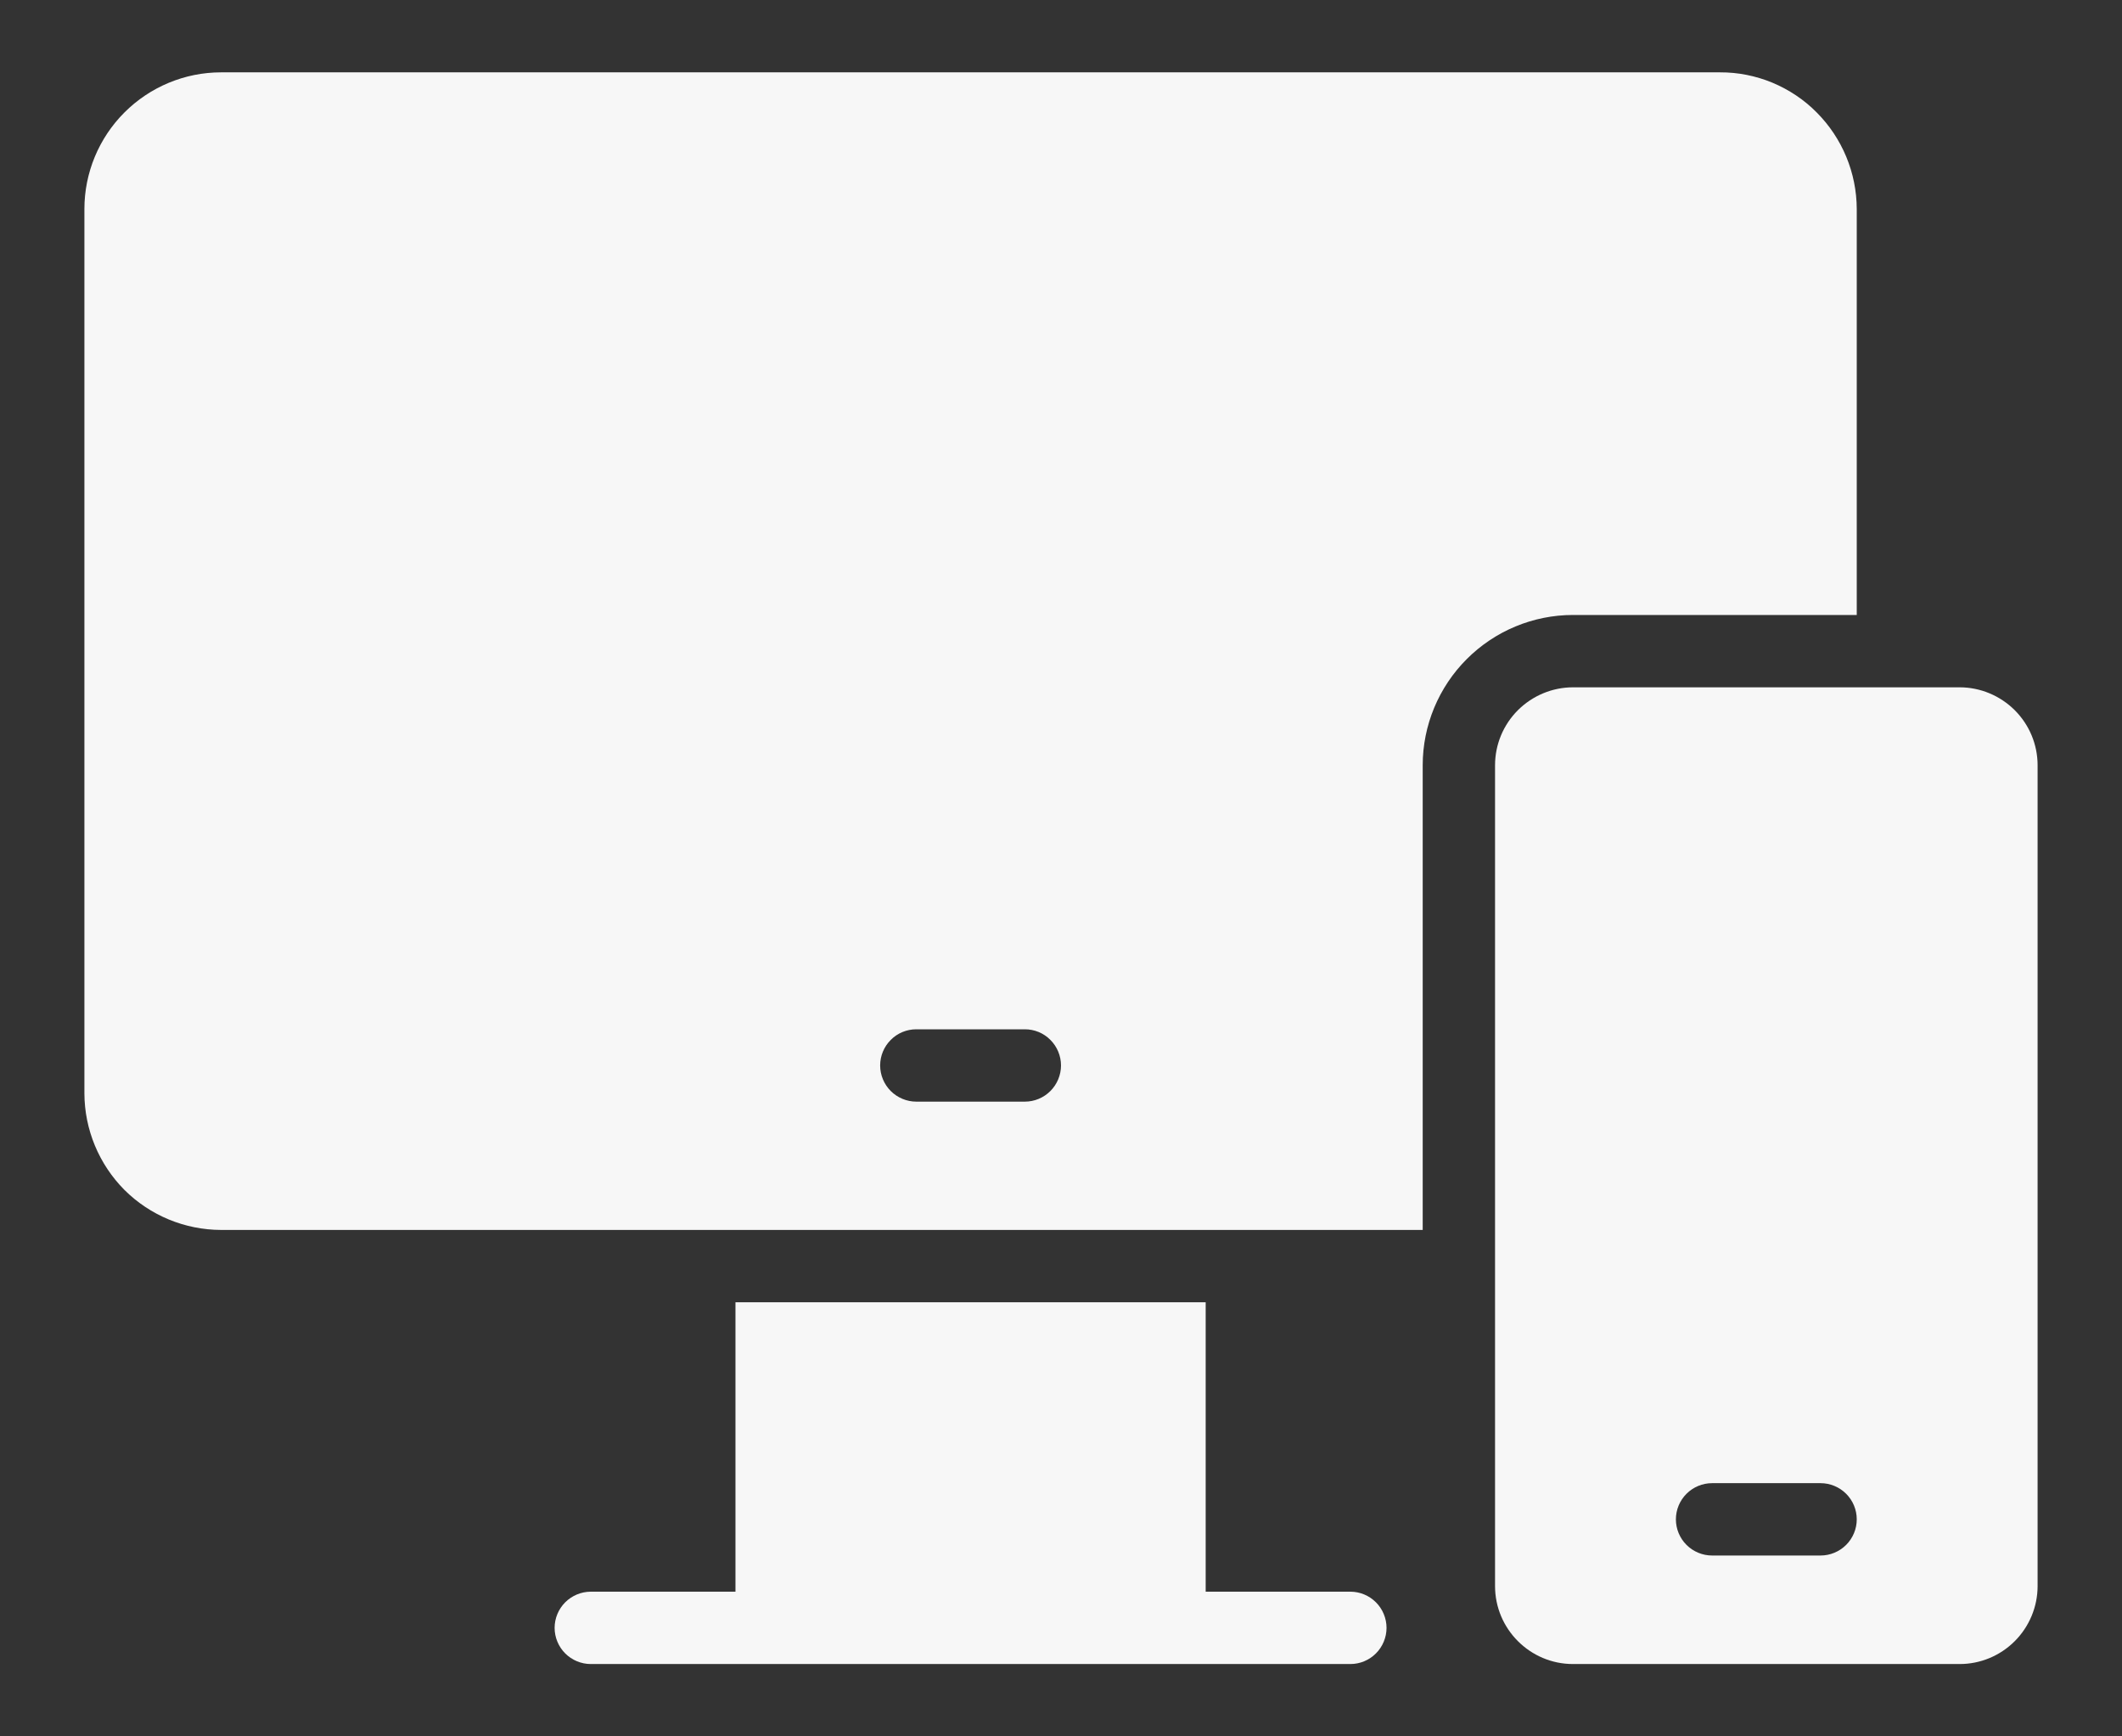
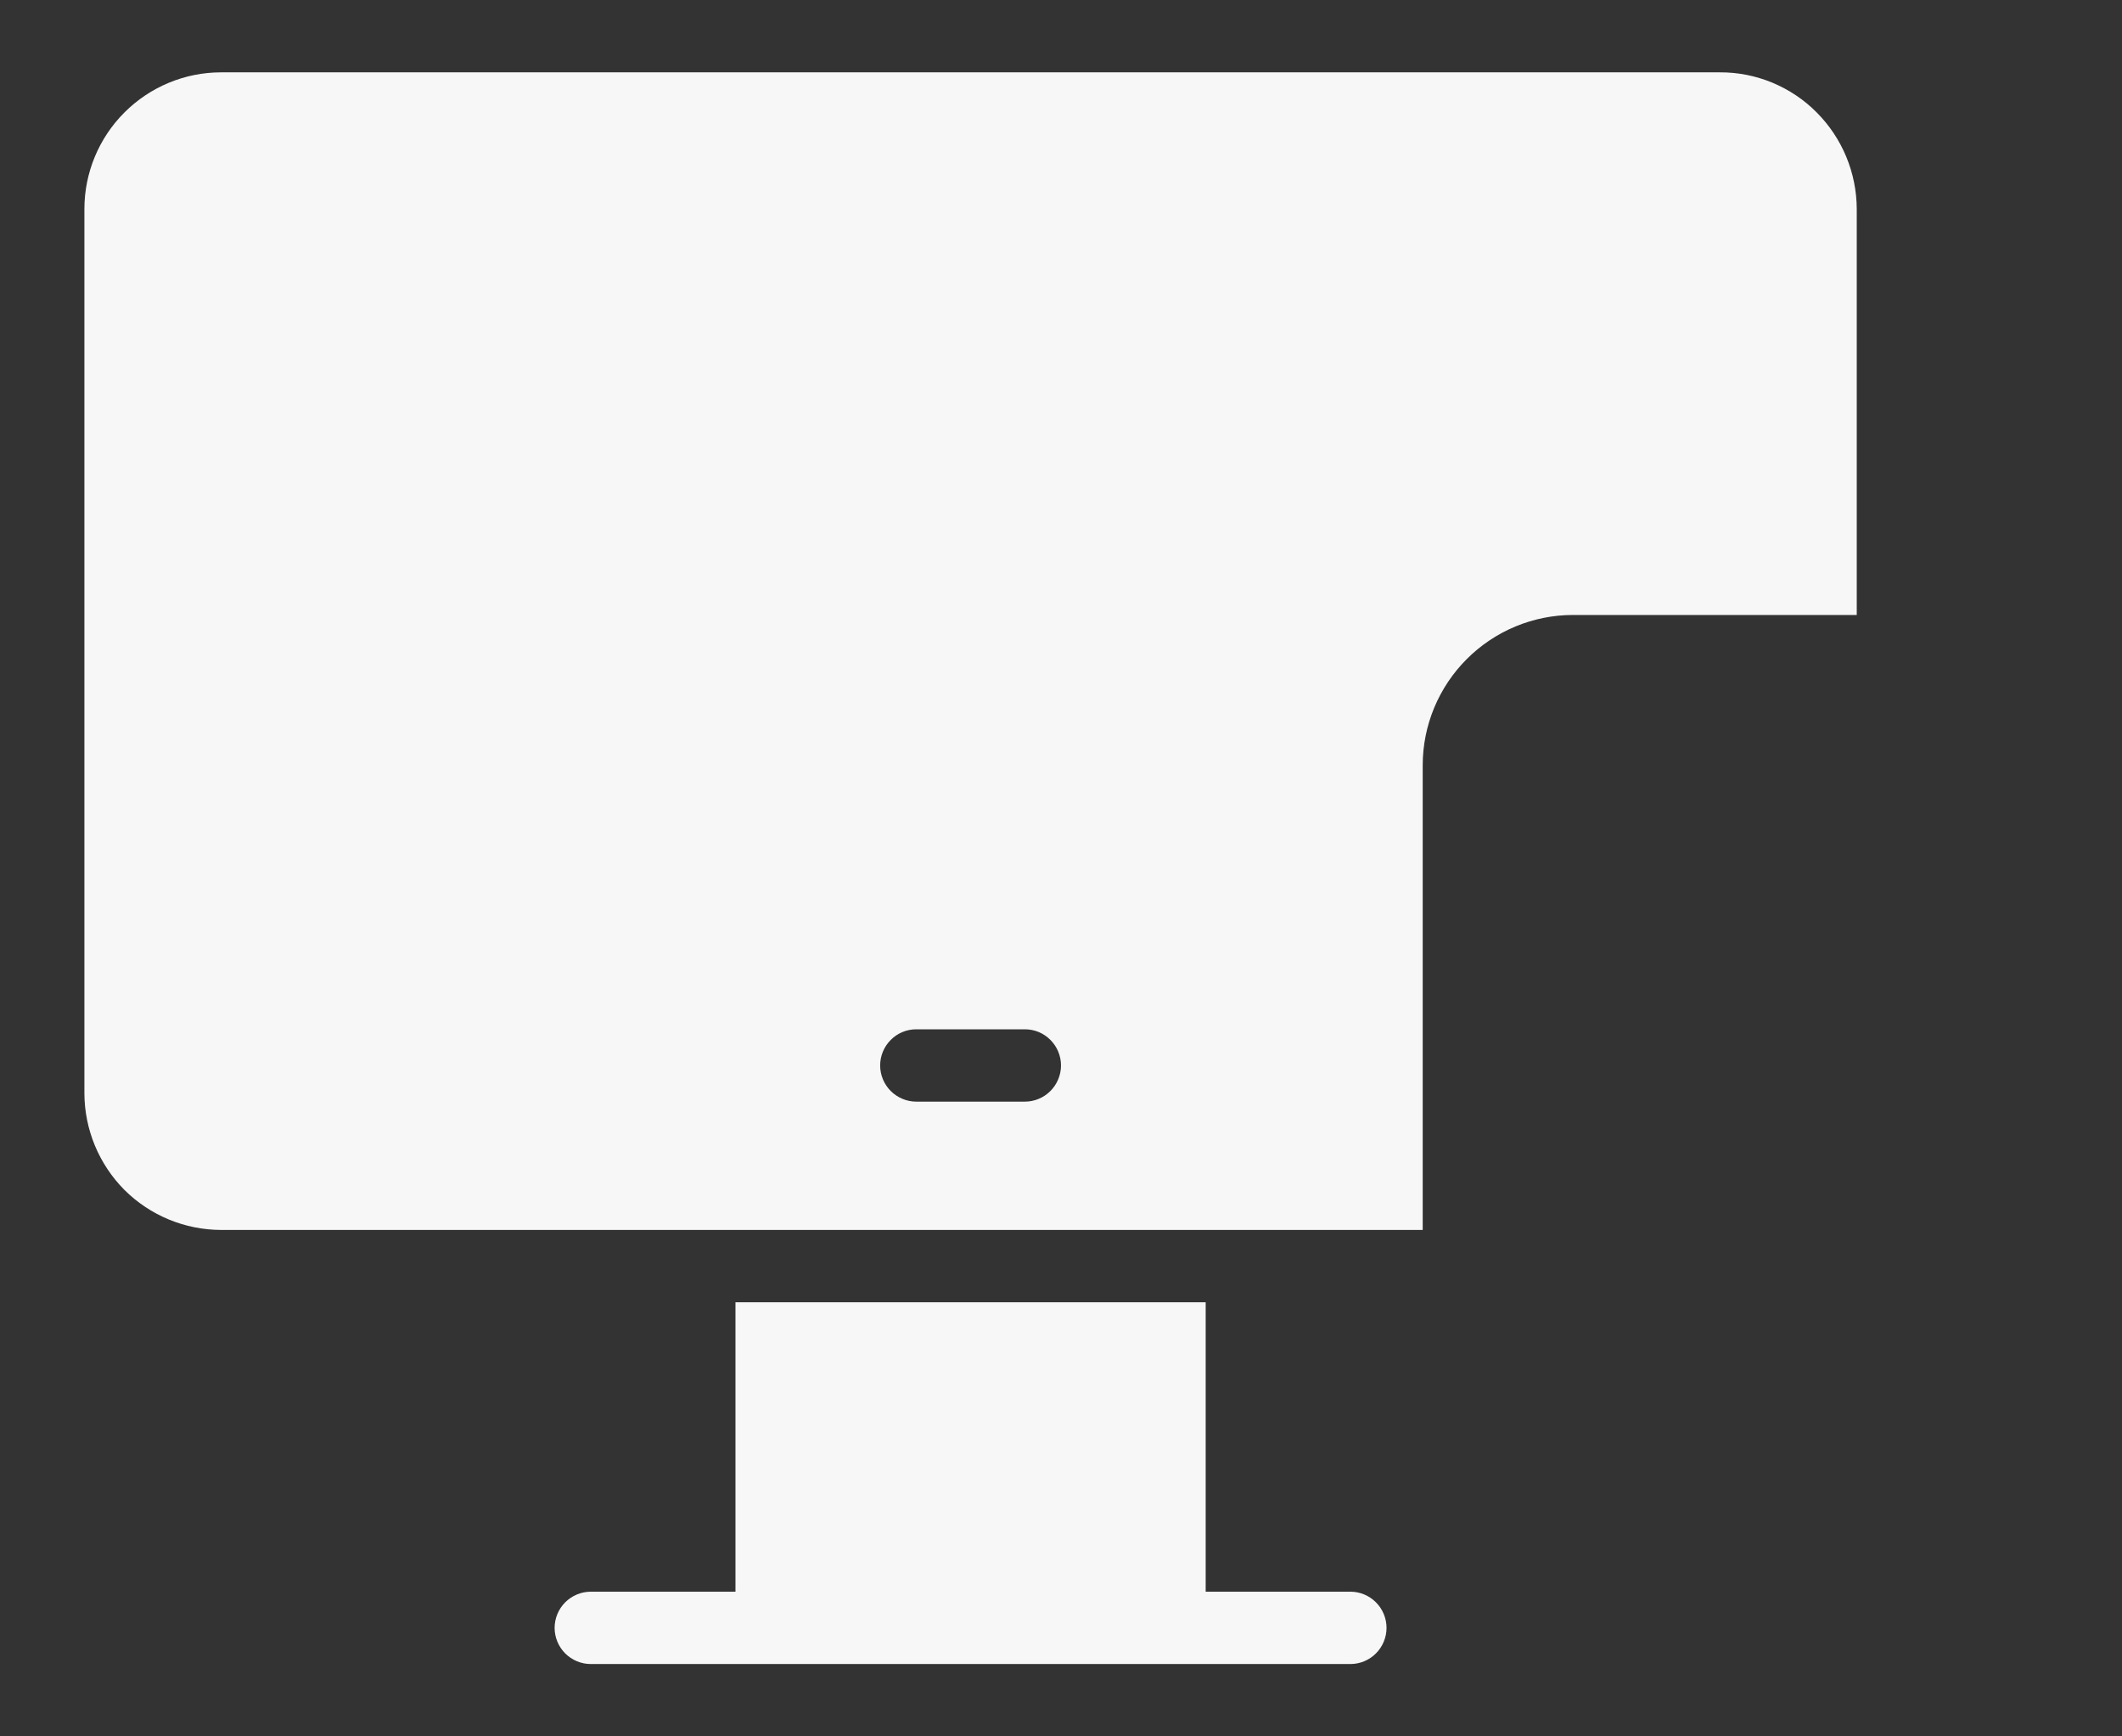
<svg xmlns="http://www.w3.org/2000/svg" width="22" height="18" viewBox="0 0 22 18" fill="none">
  <rect x="0" y="0" width="22" height="18" fill="#333333" stroke="none" />
-   <path d="M20.317 7.125H16.308C16.094 7.125 15.889 7.211 15.737 7.362C15.585 7.514 15.5 7.719 15.5 7.933V16.442C15.5 16.887 15.863 17.25 16.308 17.25H20.317C20.531 17.25 20.736 17.165 20.888 17.013C21.039 16.862 21.125 16.656 21.125 16.442V7.933C21.125 7.719 21.04 7.514 20.888 7.362C20.736 7.211 20.531 7.125 20.317 7.125ZM18.875 16.125H17.75C17.651 16.125 17.555 16.085 17.485 16.015C17.415 15.945 17.375 15.85 17.375 15.75C17.375 15.65 17.415 15.555 17.485 15.485C17.555 15.415 17.651 15.375 17.75 15.375H18.875C18.974 15.375 19.07 15.415 19.14 15.485C19.21 15.555 19.25 15.65 19.25 15.75C19.25 15.85 19.21 15.945 19.14 16.015C19.07 16.085 18.974 16.125 18.875 16.125Z" fill="#F7F7F7" />
  <path d="M19.25 6.375V2.167C19.249 1.792 19.1 1.432 18.835 1.166C18.704 1.033 18.547 0.929 18.375 0.857C18.203 0.786 18.019 0.749 17.832 0.75H2.292C1.916 0.75 1.556 0.9 1.29 1.166C1.025 1.431 0.875 1.791 0.875 2.167V11.333C0.876 11.708 1.025 12.068 1.29 12.335C1.556 12.6 1.916 12.749 2.292 12.75H14.75V7.933C14.75 7.52 14.915 7.124 15.207 6.832C15.499 6.54 15.895 6.375 16.308 6.375H19.25ZM10.625 11.42H9.5C9.401 11.42 9.305 11.38 9.235 11.31C9.165 11.24 9.125 11.144 9.125 11.045C9.125 10.945 9.165 10.85 9.235 10.78C9.305 10.709 9.401 10.67 9.5 10.67H10.625C10.725 10.67 10.82 10.709 10.89 10.78C10.96 10.85 11 10.945 11 11.045C11 11.144 10.96 11.24 10.89 11.31C10.82 11.38 10.725 11.42 10.625 11.42ZM14 16.5H12.5V13.5H7.625V16.5H6.125C6.026 16.5 5.93 16.54 5.86 16.61C5.79 16.68 5.75 16.776 5.75 16.875C5.75 16.974 5.79 17.07 5.86 17.14C5.93 17.21 6.026 17.25 6.125 17.25H14C14.1 17.25 14.195 17.21 14.265 17.14C14.335 17.07 14.375 16.974 14.375 16.875C14.375 16.776 14.335 16.68 14.265 16.61C14.195 16.54 14.1 16.5 14 16.5Z" fill="#F7F7F7" />
</svg>